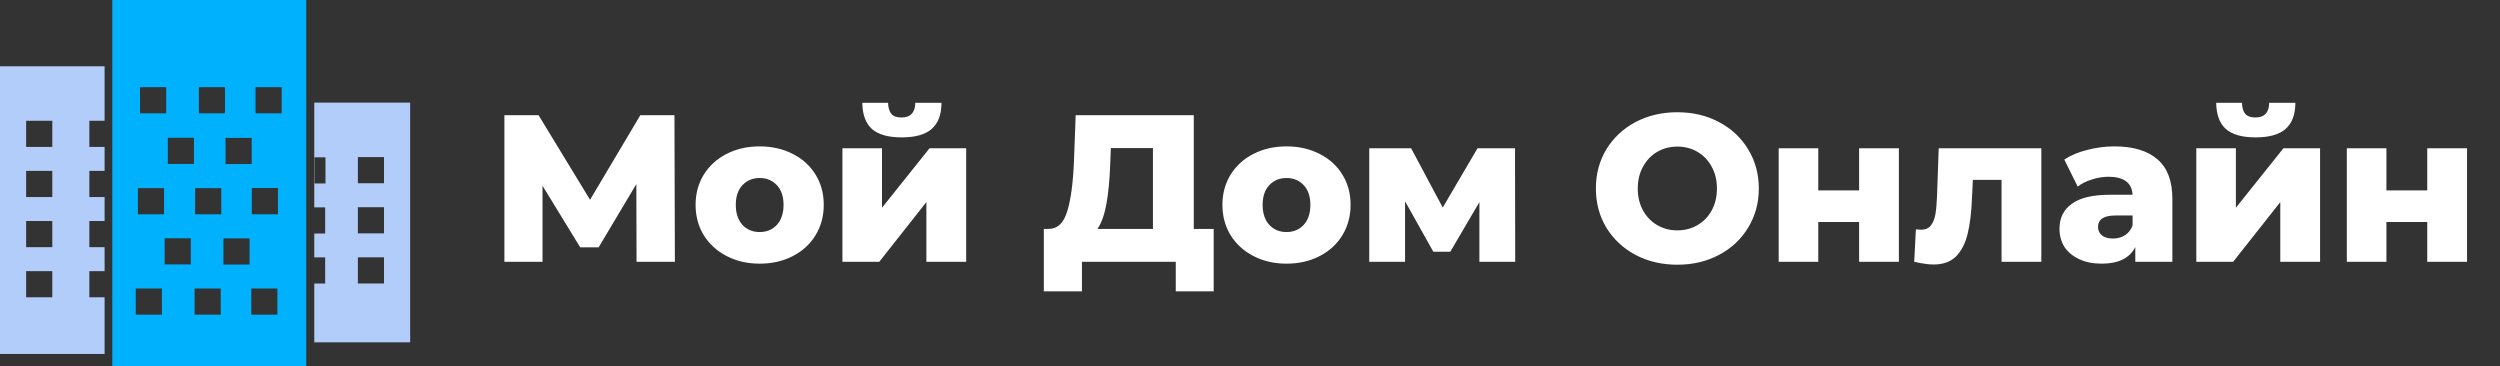
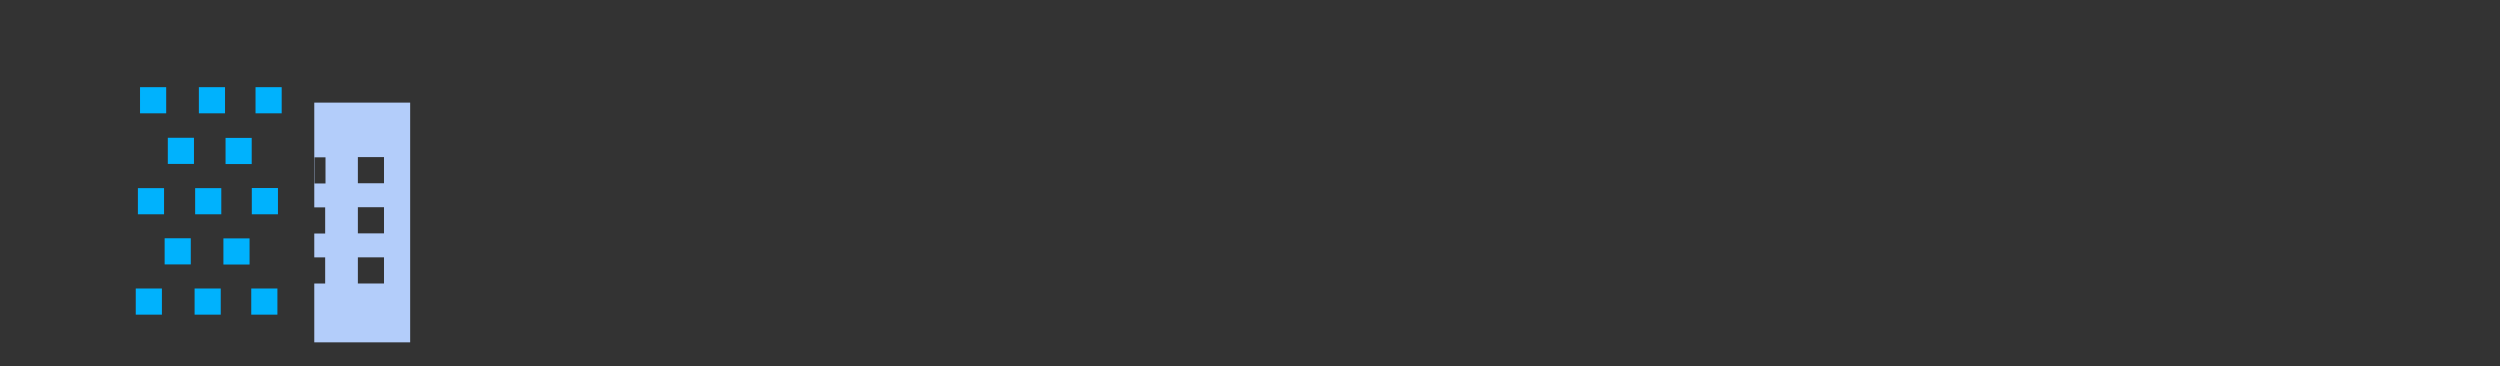
<svg xmlns="http://www.w3.org/2000/svg" width="573" height="84" viewBox="0 0 573 84" fill="none">
  <rect x="0" y="0" width="573" height="84" fill="#333333" stroke="none" />
-   <path d="M145.897 59.999L145.849 42.191L137.209 56.688H132.985L124.345 42.575V59.999H115.609V26.399H123.433L135.241 45.791L146.761 26.399H154.585L154.681 59.999H145.897ZM174.116 60.431C171.332 60.431 168.82 59.855 166.58 58.703C164.34 57.551 162.58 55.952 161.3 53.904C160.052 51.855 159.428 49.535 159.428 46.944C159.428 44.383 160.052 42.08 161.3 40.032C162.58 37.983 164.324 36.4 166.532 35.279C168.772 34.127 171.3 33.551 174.116 33.551C176.932 33.551 179.46 34.127 181.7 35.279C183.94 36.4 185.684 37.983 186.932 40.032C188.18 42.047 188.804 44.352 188.804 46.944C188.804 49.535 188.18 51.855 186.932 53.904C185.684 55.952 183.94 57.551 181.7 58.703C179.46 59.855 176.932 60.431 174.116 60.431ZM174.116 53.184C175.716 53.184 177.028 52.639 178.052 51.551C179.076 50.431 179.588 48.895 179.588 46.944C179.588 45.023 179.076 43.52 178.052 42.431C177.028 41.343 175.716 40.8 174.116 40.8C172.516 40.8 171.204 41.343 170.18 42.431C169.156 43.52 168.644 45.023 168.644 46.944C168.644 48.895 169.156 50.431 170.18 51.551C171.204 52.639 172.516 53.184 174.116 53.184ZM193.081 33.983H202.153V47.615L213.049 33.983H221.449V59.999H212.329V46.319L201.529 59.999H193.081V33.983ZM206.665 31.488C203.593 31.488 201.321 30.848 199.849 29.567C198.409 28.256 197.673 26.256 197.641 23.567H203.545C203.577 24.688 203.833 25.535 204.313 26.111C204.793 26.655 205.561 26.927 206.617 26.927C207.673 26.927 208.457 26.64 208.969 26.064C209.513 25.488 209.785 24.655 209.785 23.567H215.785C215.785 26.256 215.033 28.256 213.529 29.567C212.057 30.848 209.769 31.488 206.665 31.488ZM278.174 52.464V66.767H269.486V59.999H247.982V66.767H239.246V52.464H240.446C242.43 52.431 243.822 51.072 244.622 48.383C245.454 45.696 245.966 41.824 246.158 36.767L246.542 26.399H273.614V52.464H278.174ZM254.462 37.584C254.334 41.167 254.046 44.208 253.598 46.703C253.15 49.2 252.462 51.12 251.534 52.464H264.254V33.935H254.606L254.462 37.584ZM294.866 60.431C292.082 60.431 289.57 59.855 287.33 58.703C285.09 57.551 283.33 55.952 282.05 53.904C280.802 51.855 280.178 49.535 280.178 46.944C280.178 44.383 280.802 42.08 282.05 40.032C283.33 37.983 285.074 36.4 287.282 35.279C289.522 34.127 292.05 33.551 294.866 33.551C297.682 33.551 300.21 34.127 302.45 35.279C304.69 36.4 306.434 37.983 307.682 40.032C308.93 42.047 309.554 44.352 309.554 46.944C309.554 49.535 308.93 51.855 307.682 53.904C306.434 55.952 304.69 57.551 302.45 58.703C300.21 59.855 297.682 60.431 294.866 60.431ZM294.866 53.184C296.466 53.184 297.778 52.639 298.802 51.551C299.826 50.431 300.338 48.895 300.338 46.944C300.338 45.023 299.826 43.52 298.802 42.431C297.778 41.343 296.466 40.8 294.866 40.8C293.266 40.8 291.954 41.343 290.93 42.431C289.906 43.52 289.394 45.023 289.394 46.944C289.394 48.895 289.906 50.431 290.93 51.551C291.954 52.639 293.266 53.184 294.866 53.184ZM339.079 59.999V46.319L332.407 57.696H328.519L322.039 46.127V59.999H313.831V33.983H323.431L330.679 47.568L338.647 33.983H347.239L347.287 59.999H339.079ZM384.449 60.672C380.897 60.672 377.697 59.919 374.849 58.416C372.033 56.911 369.809 54.831 368.177 52.175C366.577 49.52 365.777 46.528 365.777 43.2C365.777 39.871 366.577 36.88 368.177 34.224C369.809 31.567 372.033 29.488 374.849 27.983C377.697 26.48 380.897 25.727 384.449 25.727C388.001 25.727 391.185 26.48 394.001 27.983C396.849 29.488 399.073 31.567 400.673 34.224C402.305 36.88 403.121 39.871 403.121 43.2C403.121 46.528 402.305 49.52 400.673 52.175C399.073 54.831 396.849 56.911 394.001 58.416C391.185 59.919 388.001 60.672 384.449 60.672ZM384.449 52.8C386.145 52.8 387.681 52.4 389.057 51.599C390.433 50.8 391.521 49.679 392.321 48.239C393.121 46.767 393.521 45.087 393.521 43.2C393.521 41.312 393.121 39.648 392.321 38.208C391.521 36.736 390.433 35.599 389.057 34.8C387.681 33.999 386.145 33.599 384.449 33.599C382.753 33.599 381.217 33.999 379.841 34.8C378.465 35.599 377.377 36.736 376.577 38.208C375.777 39.648 375.377 41.312 375.377 43.2C375.377 45.087 375.777 46.767 376.577 48.239C377.377 49.679 378.465 50.8 379.841 51.599C381.217 52.4 382.753 52.8 384.449 52.8ZM407.675 33.983H416.747V43.632H426.107V33.983H435.227V59.999H426.107V50.88H416.747V59.999H407.675V33.983ZM467.874 33.983V59.999H458.754V41.231H452.178L451.986 45.215C451.858 48.608 451.522 51.407 450.978 53.615C450.434 55.824 449.538 57.551 448.29 58.8C447.042 60.016 445.33 60.623 443.154 60.623C442.034 60.623 440.562 60.416 438.738 59.999L439.122 52.559C439.698 52.623 440.082 52.656 440.274 52.656C441.266 52.656 442.018 52.336 442.53 51.696C443.042 51.056 443.394 50.208 443.586 49.151C443.778 48.063 443.906 46.623 443.97 44.831L444.354 33.983H467.874ZM484.611 33.551C488.931 33.551 492.227 34.544 494.499 36.528C496.771 38.48 497.907 41.487 497.907 45.551V59.999H489.411V56.639C488.099 59.167 485.539 60.431 481.731 60.431C479.715 60.431 477.971 60.08 476.499 59.376C475.027 58.672 473.907 57.727 473.139 56.544C472.403 55.328 472.035 53.952 472.035 52.416C472.035 49.952 472.979 48.047 474.867 46.703C476.755 45.328 479.667 44.639 483.603 44.639H488.787C488.627 41.888 486.787 40.511 483.267 40.511C482.019 40.511 480.755 40.719 479.475 41.136C478.195 41.52 477.107 42.063 476.211 42.767L473.139 36.575C474.579 35.615 476.323 34.88 478.371 34.367C480.451 33.824 482.531 33.551 484.611 33.551ZM484.275 54.672C485.331 54.672 486.259 54.416 487.059 53.904C487.859 53.392 488.435 52.639 488.787 51.648V49.392H484.851C482.195 49.392 480.867 50.272 480.867 52.032C480.867 52.831 481.171 53.471 481.779 53.952C482.387 54.431 483.219 54.672 484.275 54.672ZM503.393 33.983H512.465V47.615L523.361 33.983H531.761V59.999H522.641V46.319L511.841 59.999H503.393V33.983ZM516.977 31.488C513.905 31.488 511.633 30.848 510.161 29.567C508.721 28.256 507.985 26.256 507.953 23.567H513.857C513.889 24.688 514.145 25.535 514.625 26.111C515.105 26.655 515.873 26.927 516.929 26.927C517.985 26.927 518.769 26.64 519.281 26.064C519.825 25.488 520.097 24.655 520.097 23.567H526.097C526.097 26.256 525.345 28.256 523.841 29.567C522.369 30.848 520.081 31.488 516.977 31.488ZM537.893 33.983H546.965V43.632H556.325V33.983H565.445V59.999H556.325V50.88H546.965V59.999H537.893V33.983Z" fill="white" />
-   <path fill-rule="evenodd" clip-rule="evenodd" d="M23.975 15.192H0V81.124H23.975V15.192ZM20.479 27.68H23.975V33.674H20.479V27.68ZM23.975 39.168H20.479V45.162H23.975V39.168ZM20.479 50.657H23.975V56.65H20.479V50.657ZM23.975 62.146H20.479V68.139H23.975V62.146ZM5.993 27.68H11.987V33.674H5.993V27.68ZM11.987 39.168H5.993V45.162H11.987V39.168ZM5.993 50.657H11.987V56.65H5.993V50.657ZM11.987 62.146H5.993V68.139H11.987V62.146Z" fill="#B3CDFA" />
  <path fill-rule="evenodd" clip-rule="evenodd" d="M72.032 23.52H94.009V78.463H72.032V64.984H74.529V58.99H72.032V53.523H74.529V47.529H72.032V23.52ZM82.022 36.006H88.015V42H82.022V36.006ZM88.015 47.493H82.022V53.487H88.015V47.493ZM82.022 58.983H88.015V64.977H82.022V58.983ZM74.606 36.059H72.109V42.052H74.606V36.059Z" fill="#B3CDFA" />
-   <path fill-rule="evenodd" clip-rule="evenodd" d="M25.738 0H70.192V83.913H25.738V0ZM45.581 19.98H51.575V25.974H45.581V19.98ZM64.562 19.98H58.568V25.974H64.562V19.98ZM32.095 19.98H38.089V25.974H32.095V19.98ZM44.457 31.578H38.463V37.572H44.457V31.578ZM51.696 31.607H57.69V37.601H51.696V31.607ZM63.707 43.094H57.714V43.121V49.088V49.115H63.707V49.088V43.121V43.094ZM44.727 43.121H50.721V49.115H44.727V43.121ZM37.599 43.121H31.606V49.115H37.599V43.121ZM43.728 54.61H37.734V60.604H43.728V54.61ZM51.206 54.637H57.2V60.63H51.206V54.637ZM37.11 66.125H31.116V72.119H37.11V66.125ZM44.601 66.125H50.595V72.119H44.601V66.125ZM63.582 66.125H57.588V72.119H63.582V66.125Z" fill="#00B2FD" />
+   <path fill-rule="evenodd" clip-rule="evenodd" d="M25.738 0V83.913H25.738V0ZM45.581 19.98H51.575V25.974H45.581V19.98ZM64.562 19.98H58.568V25.974H64.562V19.98ZM32.095 19.98H38.089V25.974H32.095V19.98ZM44.457 31.578H38.463V37.572H44.457V31.578ZM51.696 31.607H57.69V37.601H51.696V31.607ZM63.707 43.094H57.714V43.121V49.088V49.115H63.707V49.088V43.121V43.094ZM44.727 43.121H50.721V49.115H44.727V43.121ZM37.599 43.121H31.606V49.115H37.599V43.121ZM43.728 54.61H37.734V60.604H43.728V54.61ZM51.206 54.637H57.2V60.63H51.206V54.637ZM37.11 66.125H31.116V72.119H37.11V66.125ZM44.601 66.125H50.595V72.119H44.601V66.125ZM63.582 66.125H57.588V72.119H63.582V66.125Z" fill="#00B2FD" />
</svg>